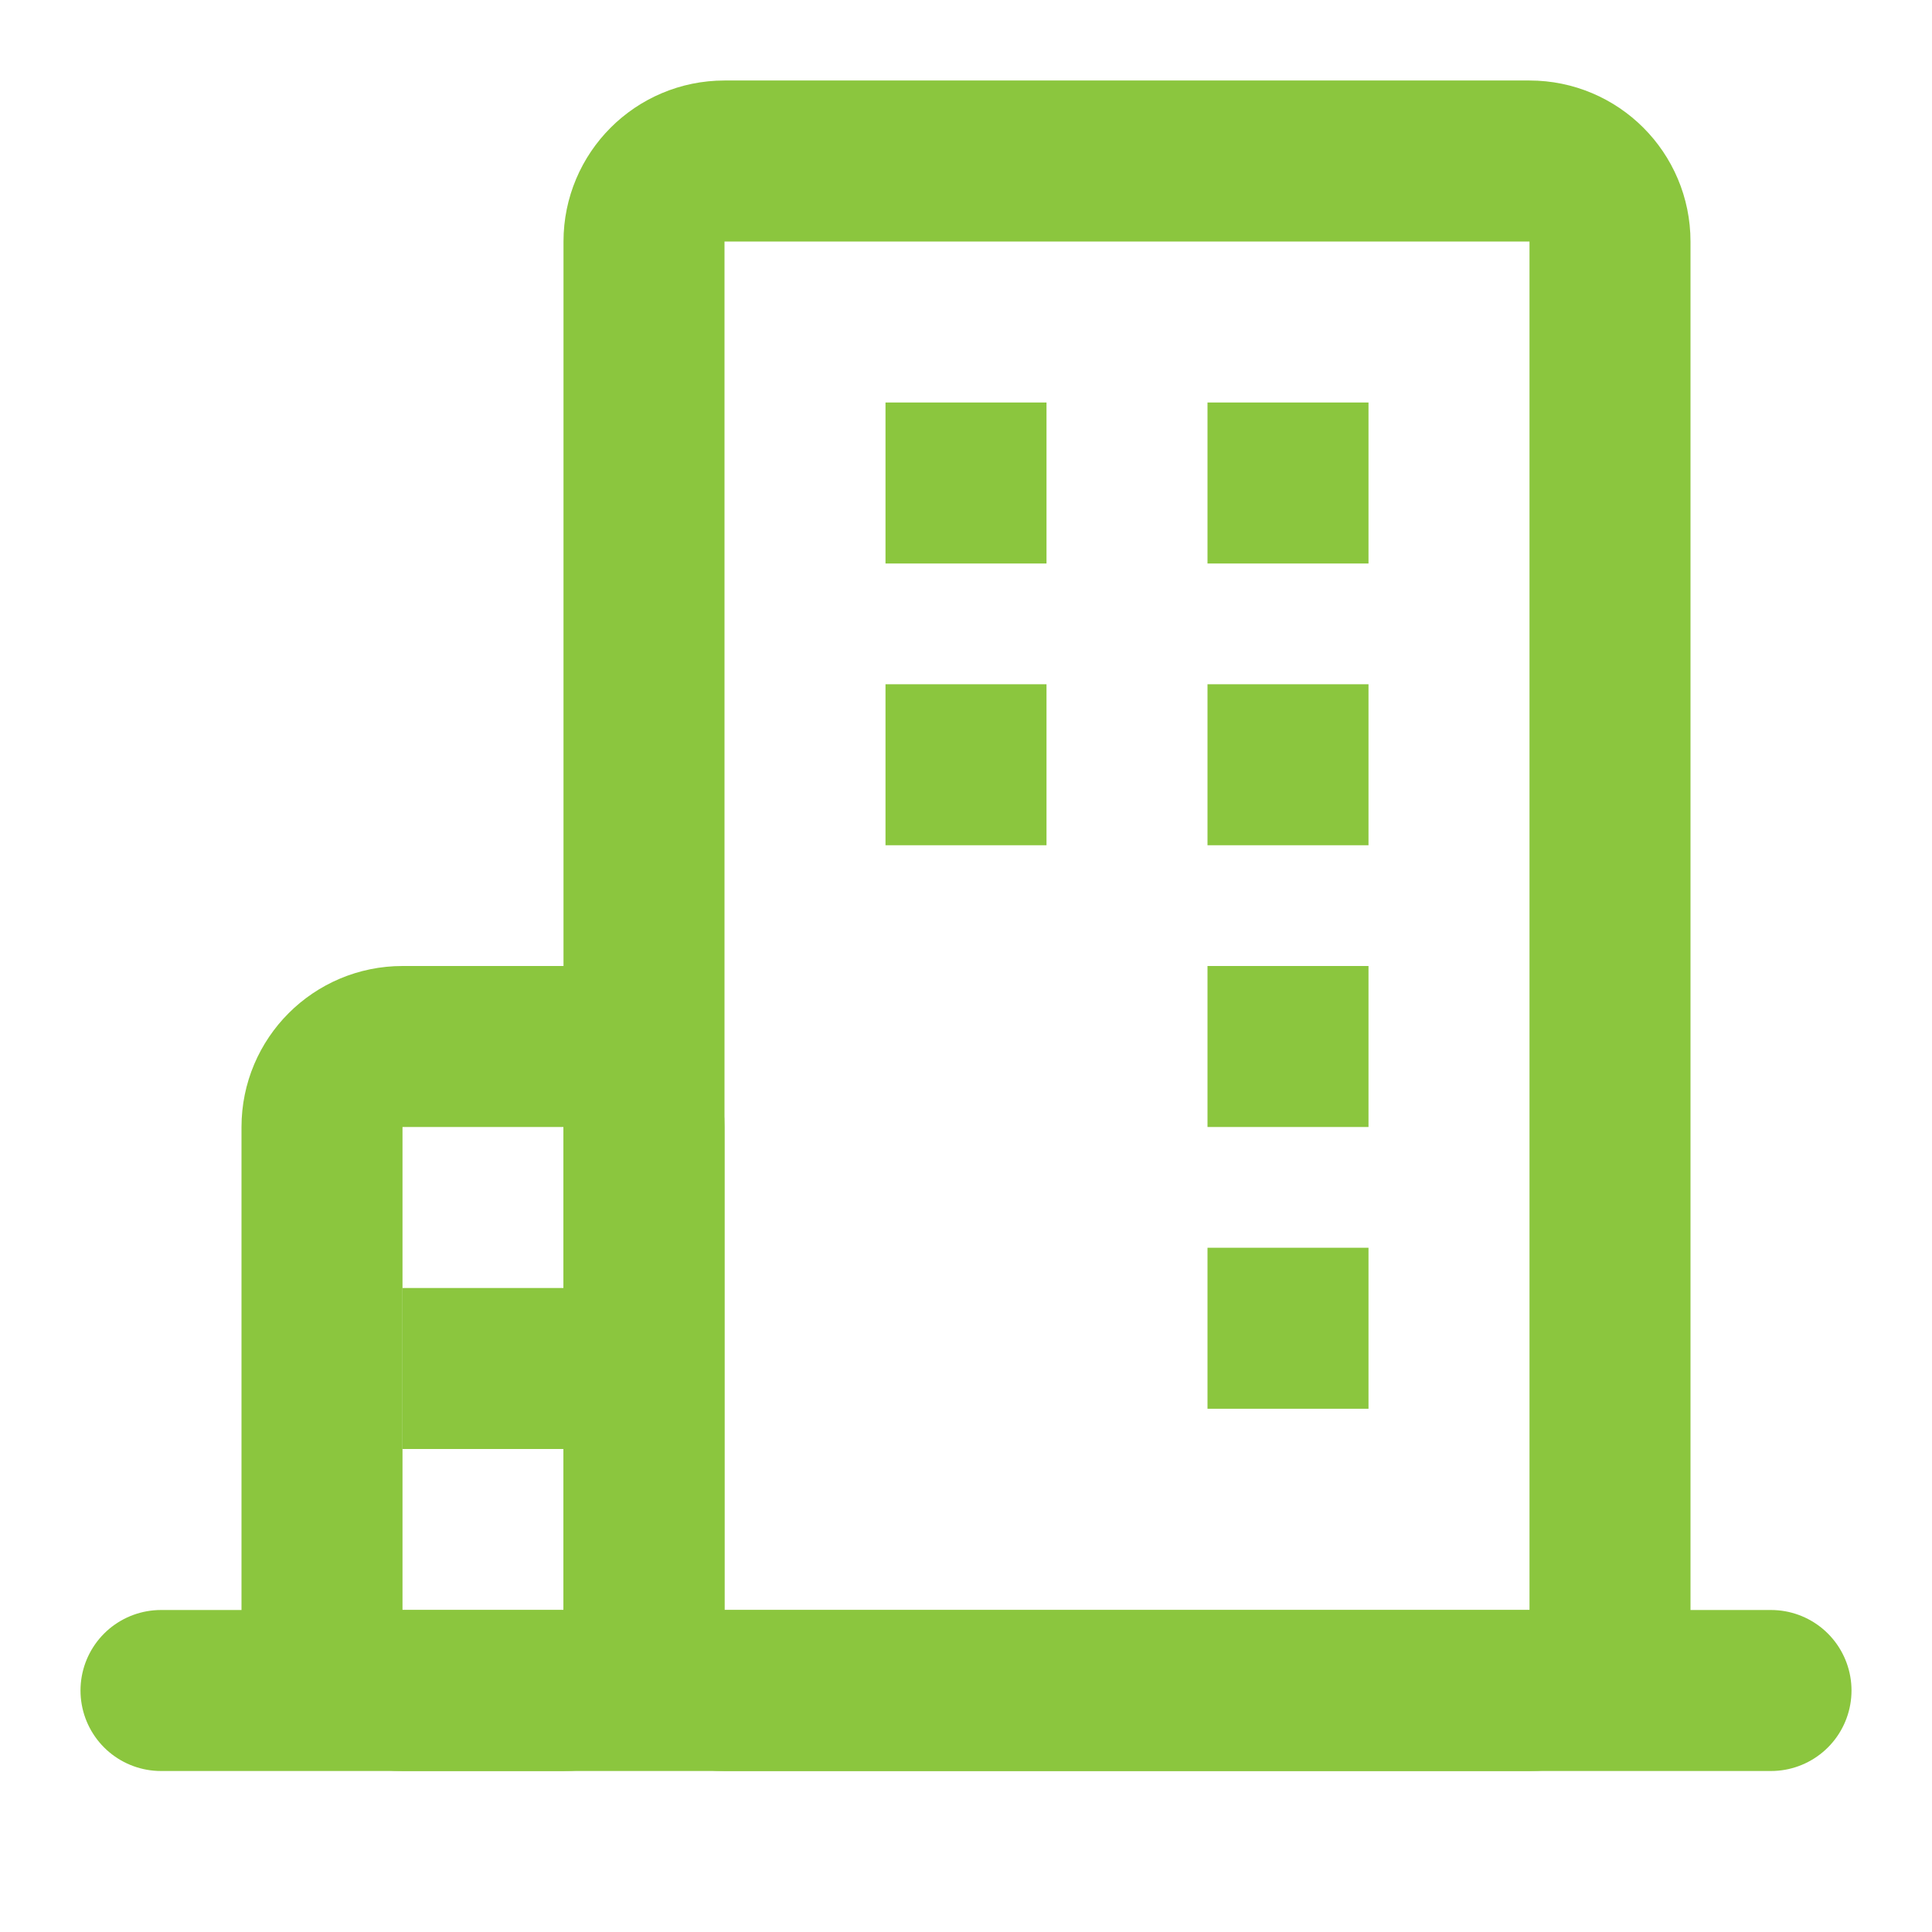
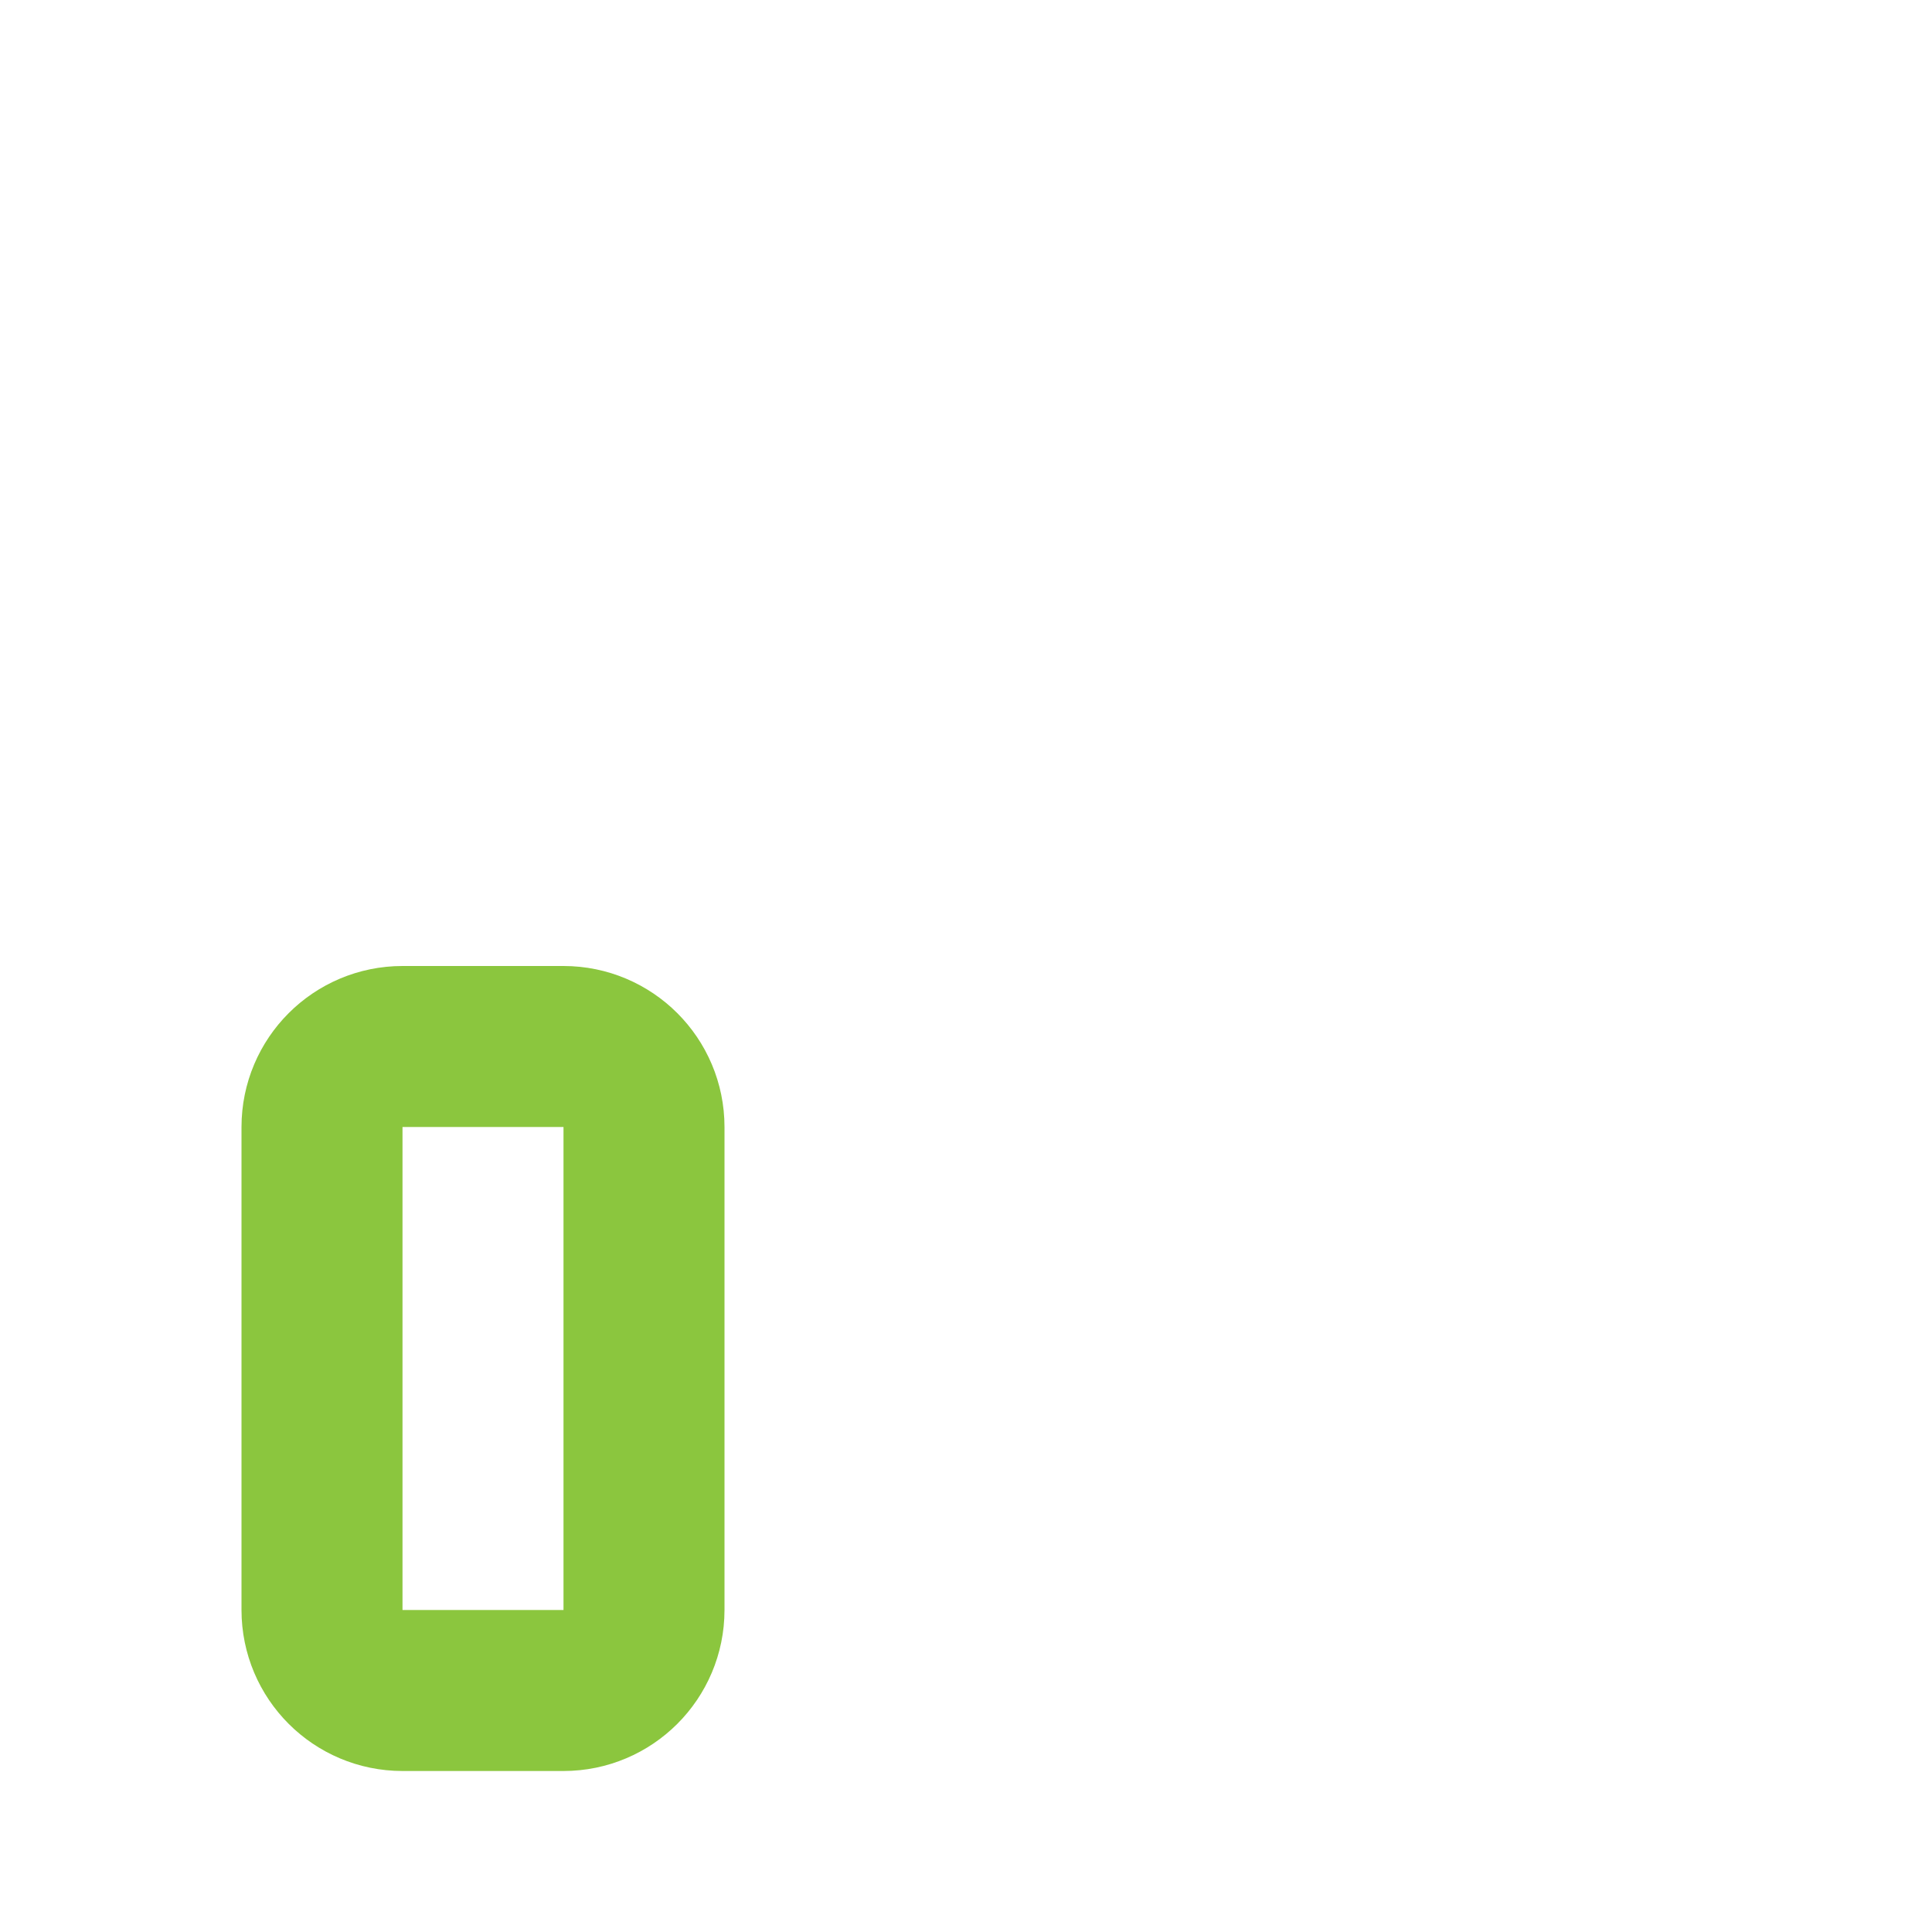
<svg xmlns="http://www.w3.org/2000/svg" width="24" height="24" viewBox="0 0 24 24" fill="none">
-   <path d="M2 21H22" stroke="#8BC63E" stroke-width="2" stroke-linecap="round" stroke-linejoin="round" />
  <path d="M7 13H5C4.448 13 4 13.448 4 14V20C4 20.552 4.448 21 5 21H7C7.552 21 8 20.552 8 20V14C8 13.448 7.552 13 7 13Z" stroke="#8BC63E" stroke-width="2" stroke-linejoin="round" />
-   <path d="M6 17H6.5" stroke="#8BC63E" stroke-width="2" stroke-linecap="square" stroke-linejoin="round" />
-   <path d="M19 2H9C8.448 2 8 2.448 8 3V20C8 20.552 8.448 21 9 21H19C19.552 21 20 20.552 20 20V3C20 2.448 19.552 2 19 2Z" stroke="#8BC63E" stroke-width="2" stroke-linejoin="round" />
-   <path d="M11 5H13V7H11V5ZM15 5H17V7H15V5ZM11 8.5H13V10.5H11V8.5ZM15 8.5H17V10.5H15V8.5ZM15 12H17V14H15V12ZM15 15.5H17V17.5H15V15.5Z" fill="#8BC63E" />
</svg>